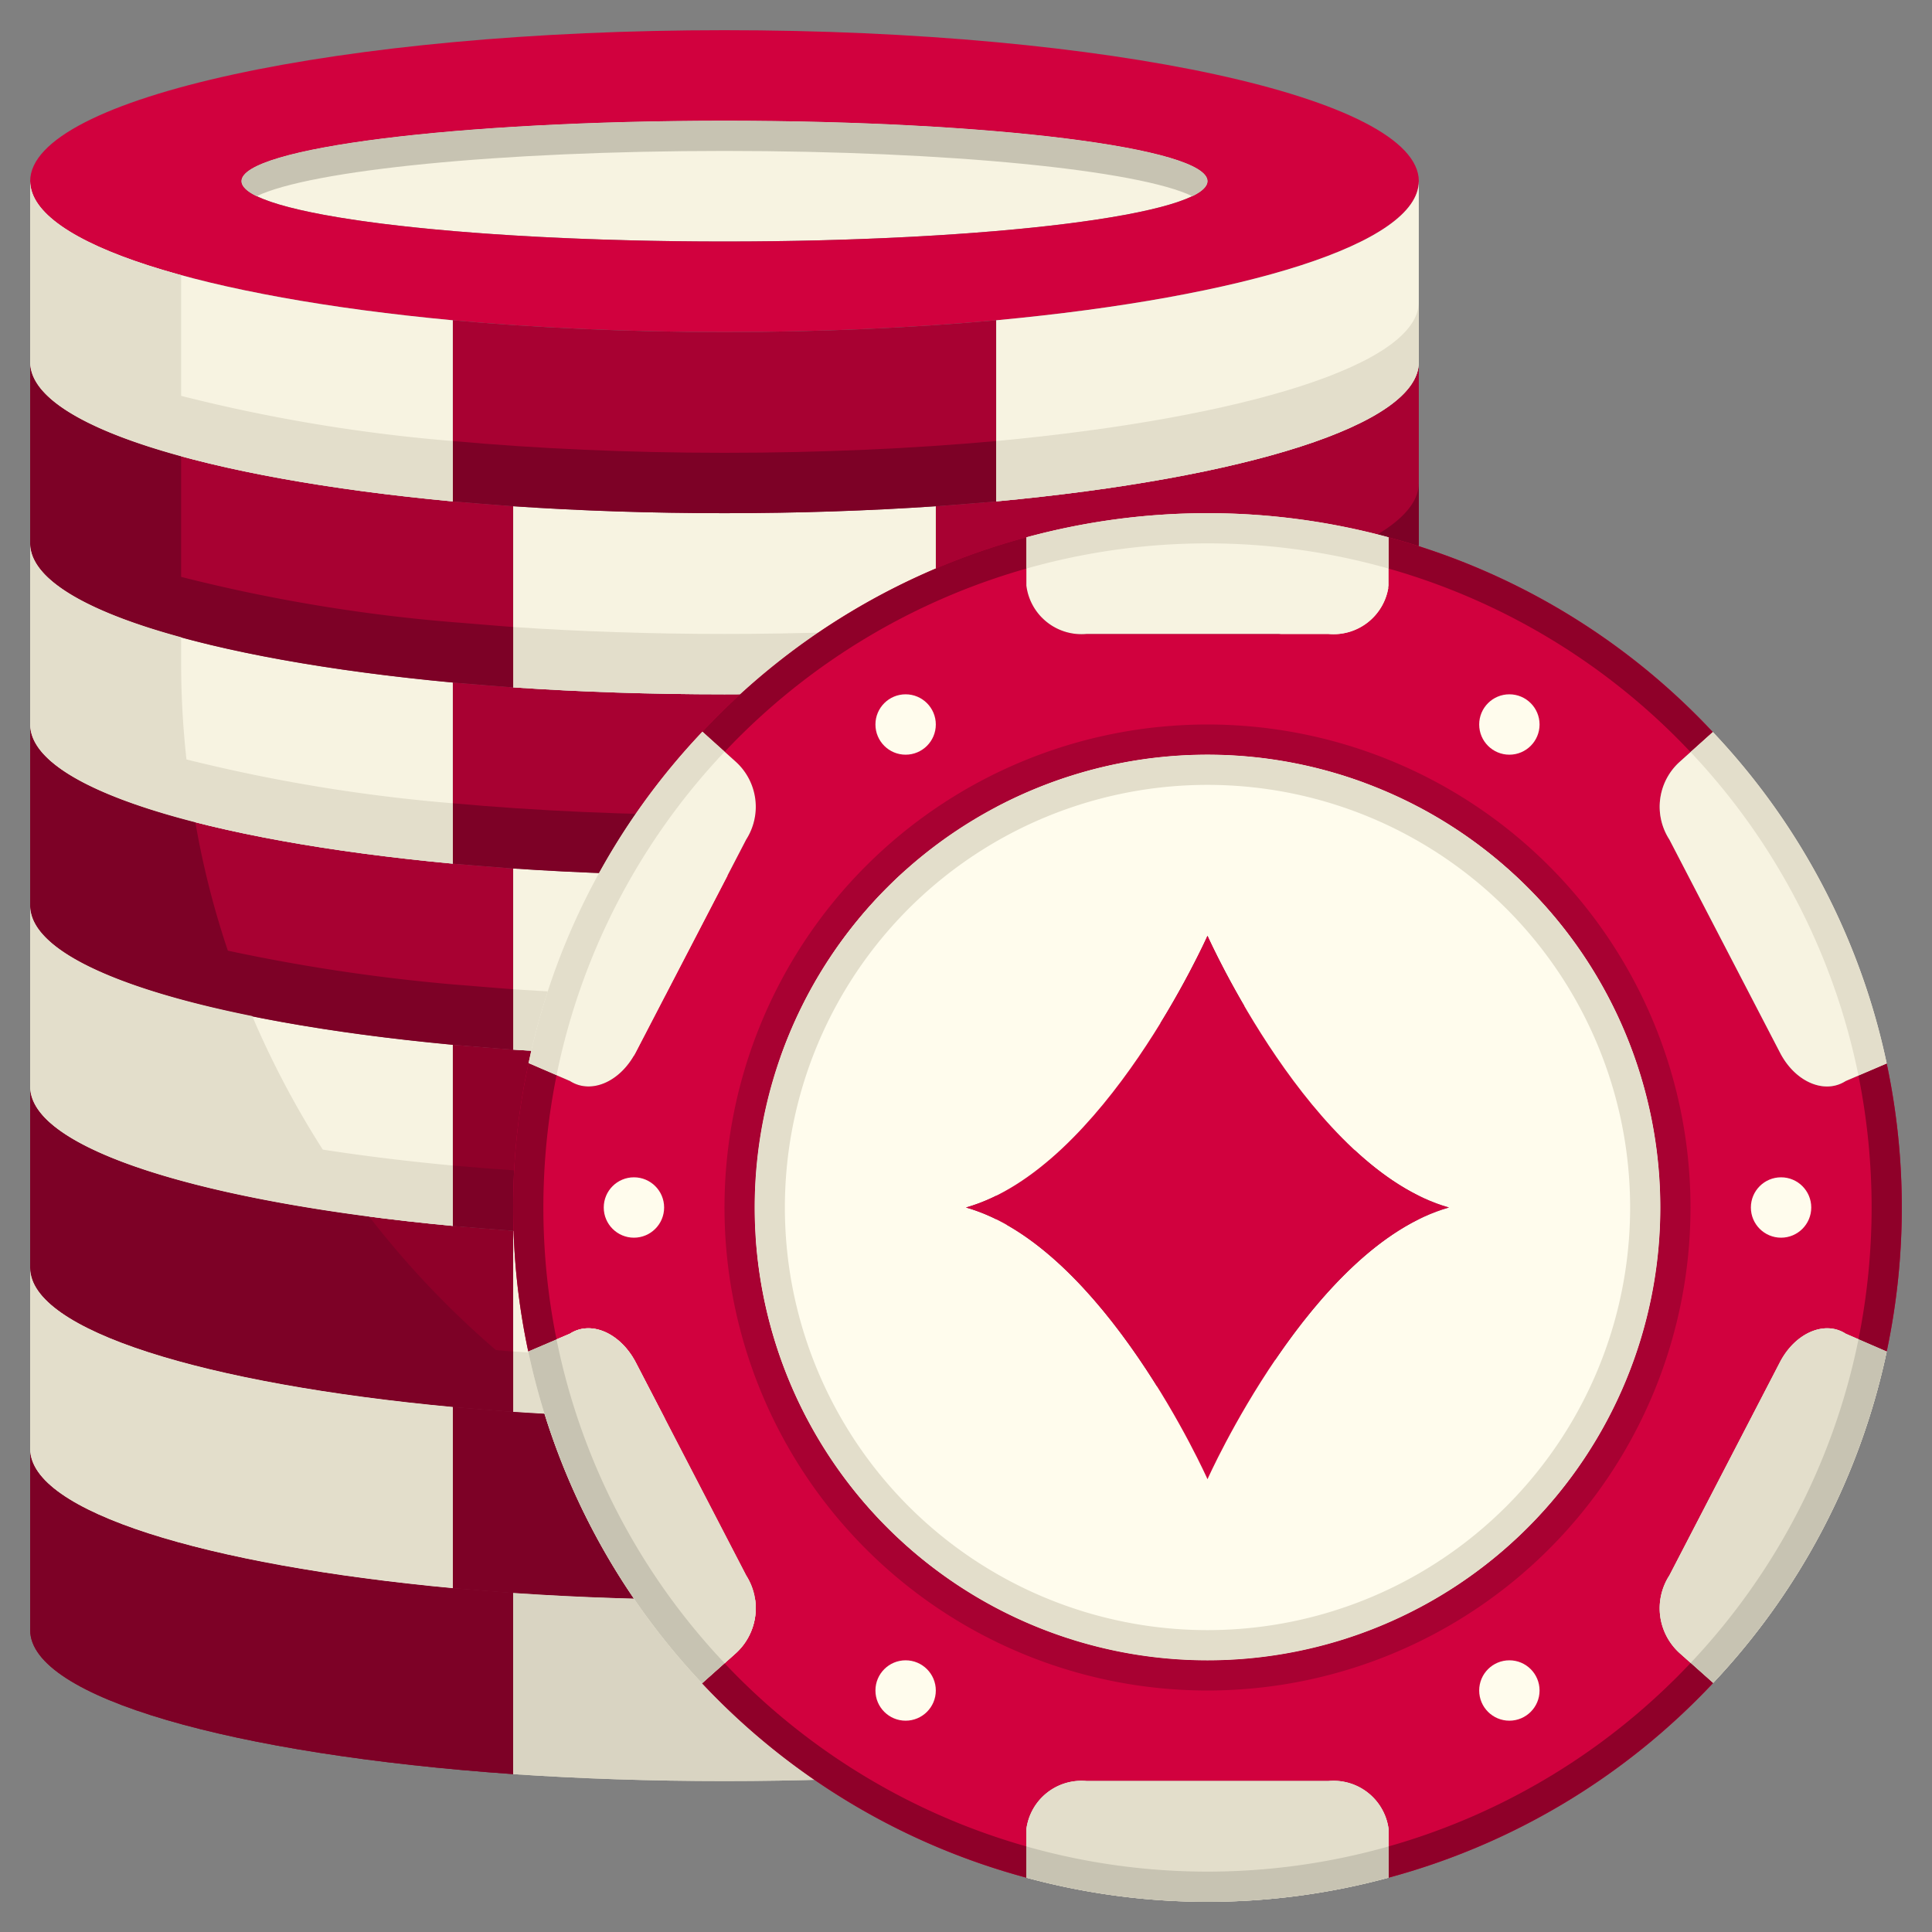
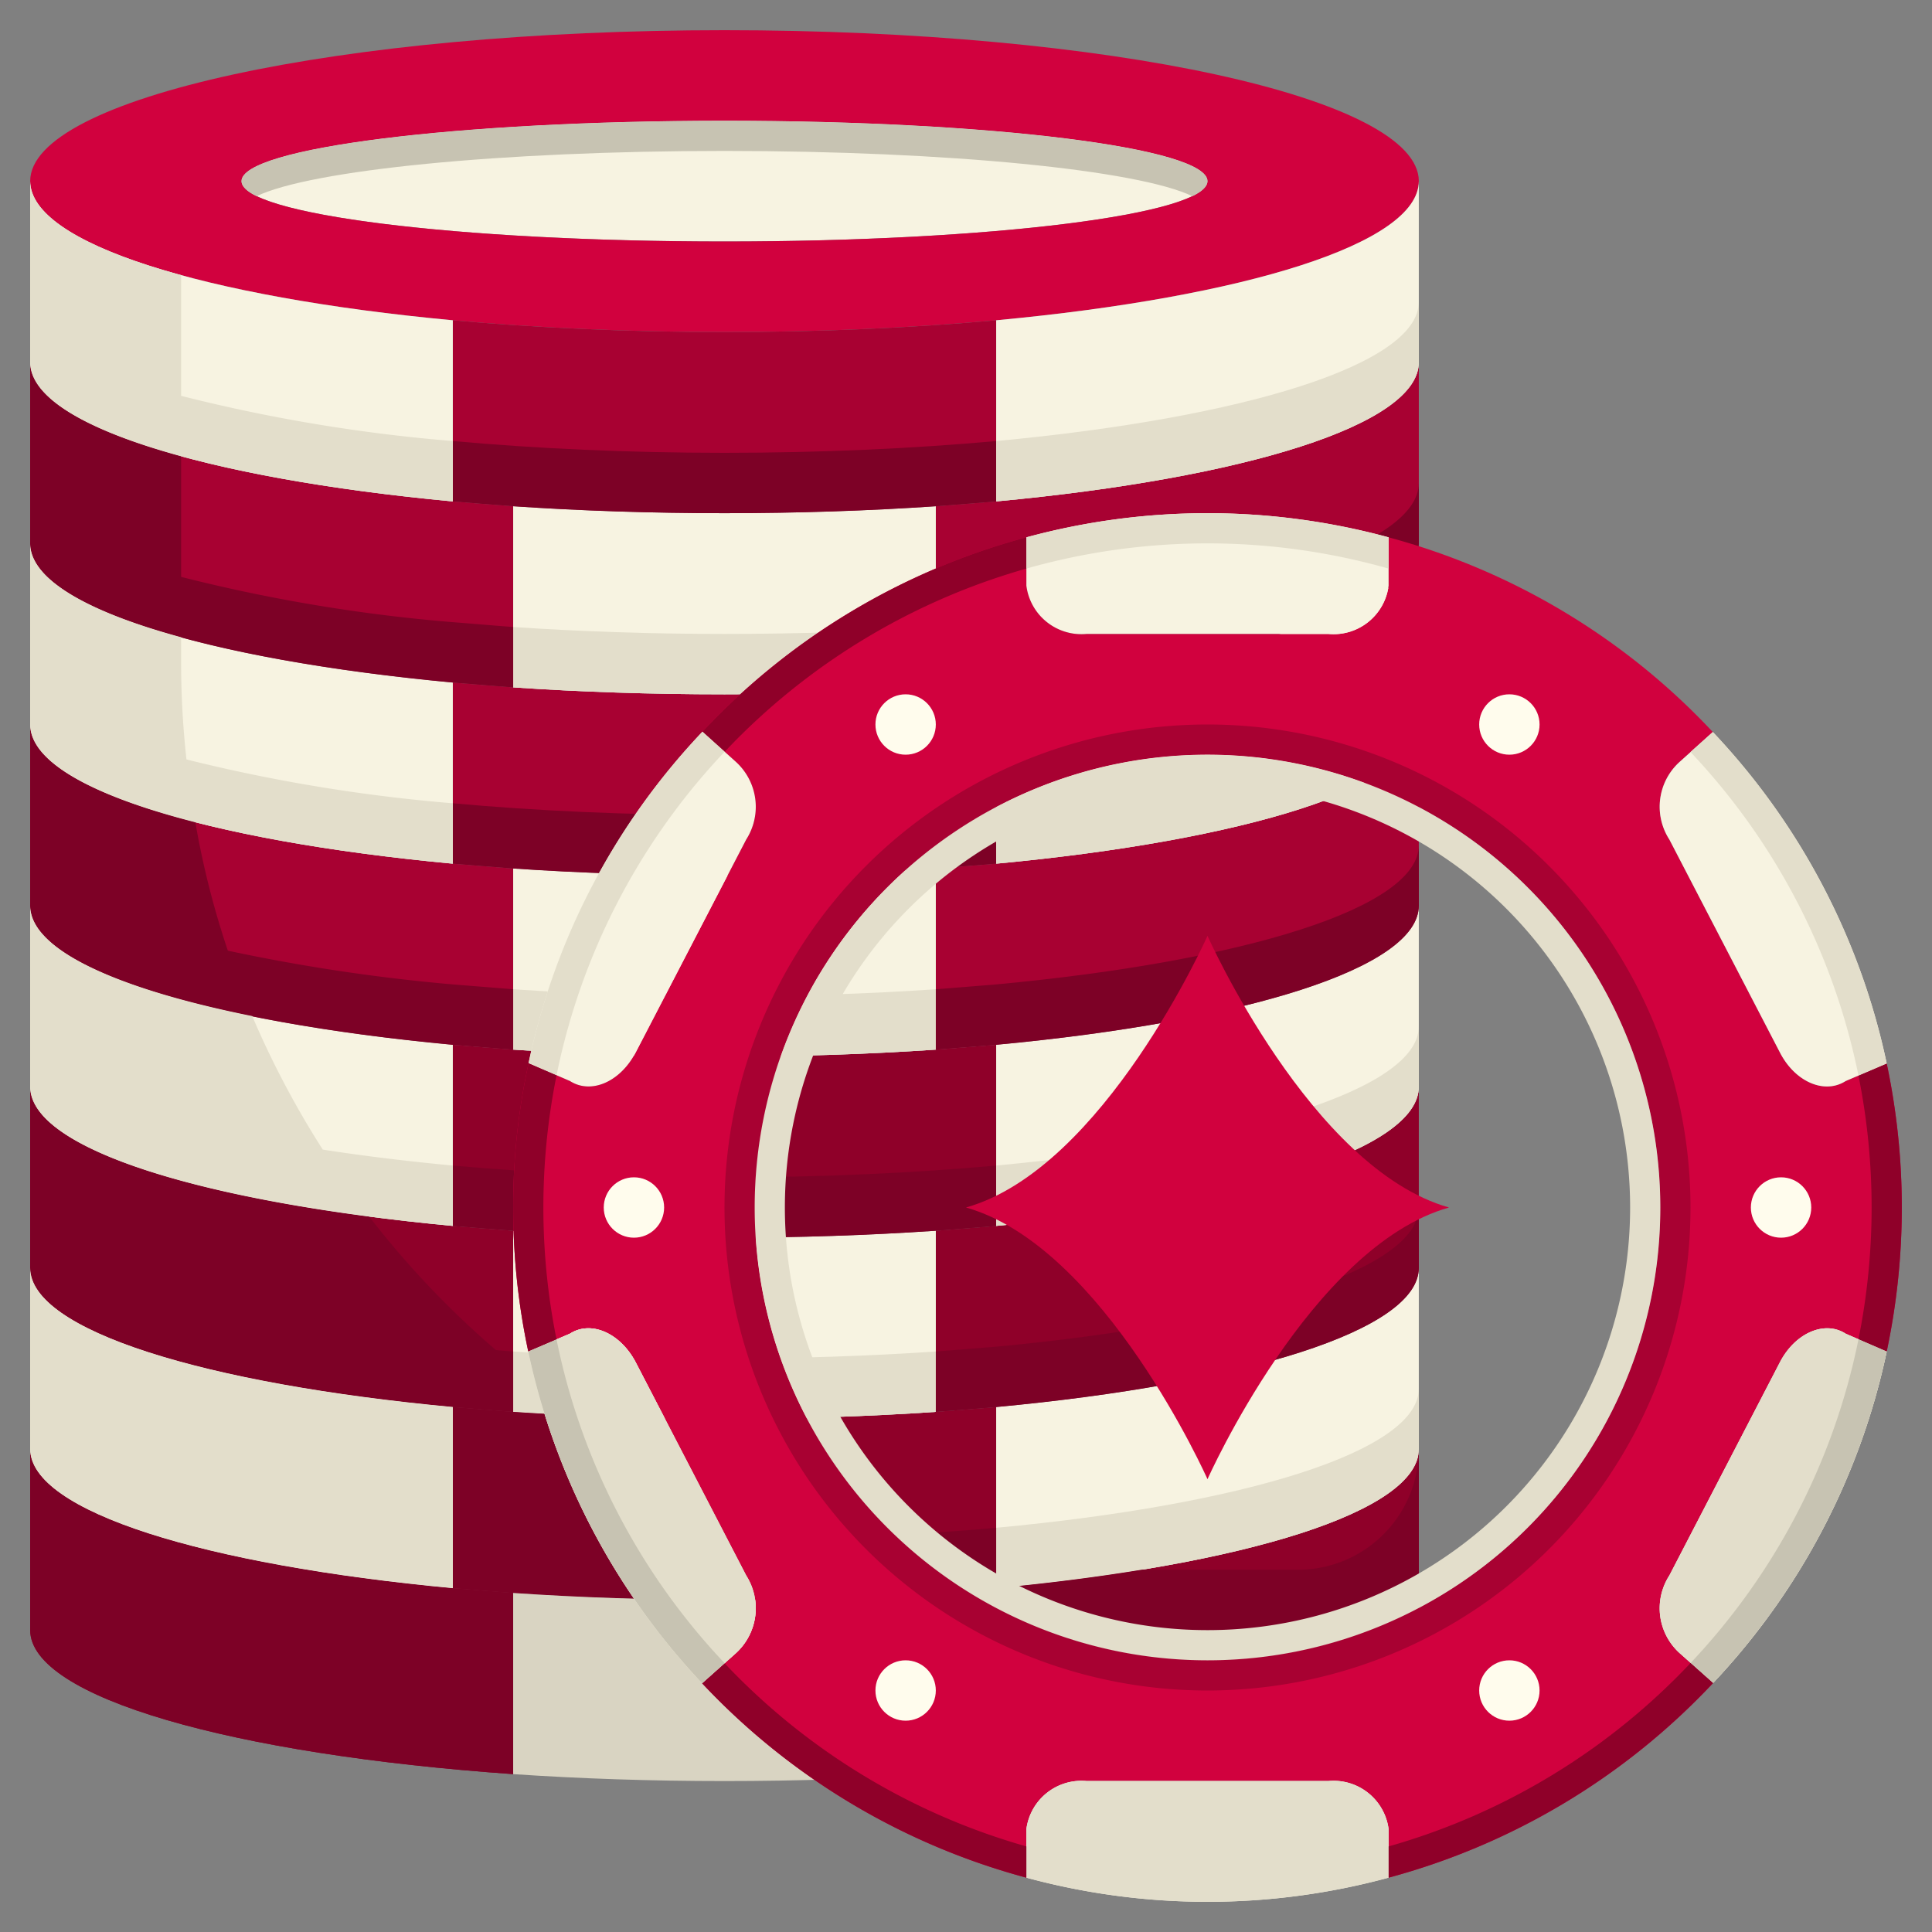
<svg xmlns="http://www.w3.org/2000/svg" height="512" viewBox="0 0 64 64" width="512">
  <rect x="0" y="0" width="64" height="64" fill="#808080" stroke="none" />
  <g id="_10-Casino_chip" data-name="10-Casino chip">
    <ellipse cx="24" cy="6" fill="#f7f3e1" rx="16" ry="2" />
    <path d="m8 6c0 1.1 7.16 2 16 2s16-.9 16-2-7.16-2-16-2-16 .9-16 2zm16-5c12.7 0 23 2.24 23 5 0 2.07-5.77 3.84-14 4.61-2.76.25-5.81.39-9 .39s-6.24-.14-9-.39c-8.23-.77-14-2.54-14-4.61 0-2.76 10.3-5 23-5z" fill="#d1013e" />
    <path d="m33 52.61c8.23-.77 14-2.54 14-4.61v6c0 2.23-6.72 4.12-16 4.77v-6c.68-.05 1.35-.11 2-.16z" fill="#8f0029" />
    <path d="m15 52.61c.65.05 1.32.11 2 .16v6c-9.28-.65-16-2.54-16-4.77v-6c0 2.07 5.77 3.84 14 4.61z" fill="#8f0029" />
    <path d="m31 46.77c.68-.05 1.35-.11 2-.16v6c-.65.05-1.32.11-2 .16-2.21.15-4.56.23-7 .23s-4.79-.08-7-.23c-.68-.05-1.35-.11-2-.16v-6c.65.05 1.32.11 2 .16 2.21.15 4.56.23 7 .23s4.79-.08 7-.23z" fill="#8f0029" />
    <path d="m17 40.77v6c-.68-.05-1.35-.11-2-.16-8.23-.77-14-2.54-14-4.61v-6c0 2.07 5.77 3.84 14 4.61.65.05 1.32.11 2 .16z" fill="#8f0029" />
    <path d="m33 46.61c-.65.05-1.32.11-2 .16v-6c.68-.05 1.35-.11 2-.16 8.23-.77 14-2.54 14-4.61v6c0 2.07-5.77 3.84-14 4.61z" fill="#8f0029" />
    <path d="m31 34.77c.68-.05 1.35-.11 2-.16v6c-.65.05-1.32.11-2 .16-2.21.15-4.56.23-7 .23s-4.79-.08-7-.23c-.68-.05-1.35-.11-2-.16v-6c.65.05 1.32.11 2 .16 2.21.15 4.56.23 7 .23s4.79-.08 7-.23z" fill="#8f0029" />
    <path d="m33 34.61c-.65.05-1.32.11-2 .16v-6c.68-.05 1.35-.11 2-.16 8.23-.77 14-2.54 14-4.61v6c0 2.07-5.77 3.84-14 4.61z" fill="#a80132" />
    <path d="m17 28.77v6c-.68-.05-1.35-.11-2-.16-8.23-.77-14-2.54-14-4.61v-6c0 2.07 5.77 3.84 14 4.61.65.05 1.32.11 2 .16z" fill="#a80132" />
    <path d="m31 22.77c.68-.05 1.35-.11 2-.16v6c-.65.05-1.32.11-2 .16-2.21.15-4.56.23-7 .23s-4.79-.08-7-.23c-.68-.05-1.35-.11-2-.16v-6c.65.05 1.32.11 2 .16 2.21.15 4.56.23 7 .23s4.79-.08 7-.23z" fill="#a80132" />
    <path d="m17 16.77v6c-.68-.05-1.35-.11-2-.16-8.23-.77-14-2.54-14-4.61v-6c0 2.07 5.77 3.84 14 4.61.65.05 1.32.11 2 .16z" fill="#a80132" />
    <path d="m33 22.61c-.65.05-1.32.11-2 .16v-6c.68-.05 1.35-.11 2-.16 8.23-.77 14-2.54 14-4.61v6c0 2.07-5.77 3.84-14 4.61z" fill="#a80132" />
    <path d="m31 16.77c-2.21.15-4.56.23-7 .23s-4.79-.08-7-.23c-.68-.05-1.35-.11-2-.16v-6c2.76.25 5.81.39 9 .39s6.24-.14 9-.39v6c-.65.05-1.32.11-2 .16z" fill="#a80132" />
-     <path d="m31 52.77v6c-2.21.15-4.56.23-7 .23s-4.79-.08-7-.23v-6c2.21.15 4.56.23 7 .23s4.79-.08 7-.23z" fill="#e3decb" />
    <g fill="#f7f3e1">
      <path d="m47 42v6c0 2.07-5.77 3.84-14 4.61v-6c8.23-.77 14-2.54 14-4.61z" />
      <path d="m15 46.61v6c-8.23-.77-14-2.54-14-4.61v-6c0 2.07 5.77 3.84 14 4.61z" />
      <path d="m31 40.77v6c-2.21.15-4.56.23-7 .23s-4.79-.08-7-.23v-6c2.21.15 4.56.23 7 .23s4.79-.08 7-.23z" />
      <path d="m47 30v6c0 2.07-5.77 3.84-14 4.61v-6c8.23-.77 14-2.54 14-4.61z" />
      <path d="m15 34.61v6c-8.23-.77-14-2.54-14-4.61v-6c0 2.07 5.77 3.84 14 4.61z" />
      <path d="m31 28.77v6c-2.21.15-4.56.23-7 .23s-4.79-.08-7-.23v-6c2.21.15 4.56.23 7 .23s4.79-.08 7-.23z" />
      <path d="m47 18v6c0 2.07-5.77 3.84-14 4.61v-6c8.23-.77 14-2.54 14-4.61z" />
      <path d="m15 22.61v6c-8.23-.77-14-2.54-14-4.61v-6c0 2.07 5.77 3.84 14 4.61z" />
      <path d="m31 16.77v6c-2.21.15-4.56.23-7 .23s-4.79-.08-7-.23v-6c2.21.15 4.56.23 7 .23s4.79-.08 7-.23z" />
      <path d="m33 10.61c8.23-.77 14-2.54 14-4.61v6c0 2.07-5.77 3.84-14 4.61z" />
      <path d="m15 10.61v6c-8.23-.77-14-2.54-14-4.61v-6c0 2.07 5.77 3.84 14 4.61z" />
    </g>
    <path d="m40 6c0 .17-.17.34-.5.5-1.78-.86-8.04-1.5-15.5-1.5s-13.72.64-15.5 1.5c-.33-.16-.5-.33-.5-.5 0-1.1 7.16-2 16-2s16 .9 16 2z" fill="#c7c3b2" />
    <path d="m31 20.77v2c-2.21.15-4.56.23-7 .23s-4.79-.08-7-.23v-2c2.21.15 4.56.23 7 .23s4.79-.08 7-.23z" fill="#e3decb" />
    <path d="m47 16v2c0 2.07-5.77 3.84-14 4.61-.65.05-1.32.11-2 .16v-2c.68-.05 1.35-.11 2-.16 8.23-.77 14-2.54 14-4.61z" fill="#7d0126" />
    <path d="m31 32.77v2c-2.21.15-4.56.23-7 .23s-4.79-.08-7-.23v-2c2.21.15 4.56.23 7 .23s4.79-.08 7-.23z" fill="#e3decb" />
    <path d="m47 28v2c0 2.07-5.77 3.84-14 4.61-.65.05-1.32.11-2 .16v-2c.68-.05 1.35-.11 2-.16 8.23-.77 14-2.54 14-4.61z" fill="#7d0126" />
    <path d="m31 44.77v2c-2.21.15-4.56.23-7 .23s-4.79-.08-7-.23v-2c2.21.15 4.56.23 7 .23s4.79-.08 7-.23z" fill="#e3decb" />
    <path d="m47 40v2c0 2.07-5.77 3.84-14 4.61-.65.05-1.32.11-2 .16v-2c.68-.05 1.35-.11 2-.16 8.23-.77 14-2.54 14-4.61z" fill="#7d0126" />
    <path d="m33 14.61v2c-.65.05-1.32.11-2 .16-2.21.15-4.56.23-7 .23s-4.79-.08-7-.23c-.68-.05-1.35-.11-2-.16v-2c2.76.25 5.81.39 9 .39s6.24-.14 9-.39z" fill="#7d0126" />
    <path d="m47 10v2c0 2.07-5.77 3.84-14 4.61v-2c8.23-.77 14-2.54 14-4.61z" fill="#e3decb" />
    <path d="m33 26.61v2c-.65.05-1.32.11-2 .16-2.21.15-4.56.23-7 .23s-4.79-.08-7-.23c-.68-.05-1.35-.11-2-.16v-2c2.76.25 5.81.39 9 .39s6.24-.14 9-.39z" fill="#7d0126" />
    <path d="m47 22v2c0 2.07-5.77 3.84-14 4.61v-2c8.23-.77 14-2.54 14-4.61z" fill="#e3decb" />
    <path d="m33 38.61v2c-.65.05-1.32.11-2 .16-2.21.15-4.56.23-7 .23s-4.79-.08-7-.23c-.68-.05-1.35-.11-2-.16v-2c2.76.25 5.81.39 9 .39s6.24-.14 9-.39z" fill="#7d0126" />
    <path d="m47 34v2c0 2.07-5.77 3.84-14 4.61v-2c8.23-.77 14-2.54 14-4.61z" fill="#e3decb" />
    <path d="m47 46v2c0 2.07-5.77 3.84-14 4.61v-2c8.23-.77 14-2.54 14-4.61z" fill="#e3decb" />
    <path d="m47 48v6c0 2.23-6.72 4.12-16 4.77v-6c.68-.05 1.35-.11 2-.16 1.73-.16 3.34-.37 4.82-.61h5.18a4 4 0 0 0 4-4z" fill="#7d0126" />
    <path d="m15 52.61c.65.05 1.32.11 2 .16v6c-9.28-.65-16-2.54-16-4.77v-6c0 2.07 5.77 3.84 14 4.61z" fill="#7d0126" />
    <path d="m28.038 50.919a29.6 29.6 0 0 1 -8.778-4.029h-.01q-1.15-.045-2.25-.12c-.68-.05-1.35-.11-2-.16v6c.65.05 1.32.11 2 .16 2.21.15 4.56.23 7 .23s4.79-.08 7-.23c.68-.05 1.35-.11 2-.16v-2c-1.567.142-3.235.244-4.962.309z" fill="#7d0126" />
    <path d="m16.429 44.724a30.06 30.06 0 0 1 -4.2-4.424c-6.719-.88-11.229-2.47-11.229-4.3v6c0 2.07 5.77 3.84 14 4.61.65.05 1.32.11 2 .16v-2c-.194-.014-.379-.03-.571-.046z" fill="#7d0126" />
-     <path d="m15 32.61a60.967 60.967 0 0 1 -7.452-1.118 28.471 28.471 0 0 1 -1.078-4.262c-3.41-.86-5.47-1.99-5.47-3.23v6c0 2.07 5.77 3.84 14 4.61.65.05 1.32.11 2 .16v-2c-.68-.05-1.35-.11-2-.16z" fill="#7d0126" />
+     <path d="m15 32.61a60.967 60.967 0 0 1 -7.452-1.118 28.471 28.471 0 0 1 -1.078-4.262c-3.41-.86-5.47-1.99-5.47-3.23v6c0 2.07 5.77 3.84 14 4.61.65.05 1.32.11 2 .16v-2z" fill="#7d0126" />
    <path d="m15 20.61a54.671 54.671 0 0 1 -9-1.5v-4c-3.13-.85-5-1.93-5-3.11v6c0 2.07 5.77 3.84 14 4.61.65.05 1.32.11 2 .16v-2c-.68-.05-1.35-.11-2-.16z" fill="#7d0126" />
    <path d="m31 52.77v6c-2.21.15-4.56.23-7 .23s-4.79-.08-7-.23v-6c2.21.15 4.56.23 7 .23s4.79-.08 7-.23z" fill="#d9d4c2" />
    <path d="m15 46.61v6c-8.23-.77-14-2.54-14-4.61v-6c0 2.07 5.77 3.84 14 4.61z" fill="#e3decb" />
    <path d="m15 38.61c-1.528-.143-2.971-.321-4.308-.528a30.335 30.335 0 0 1 -2.332-4.412v-.01c-4.53-.91-7.36-2.21-7.36-3.66v6c0 1.828 4.506 3.422 11.228 4.3q1.331.172 2.77.31z" fill="#e3decb" />
    <path d="m6.177 25.158a29.2 29.2 0 0 1 -.177-3.158v-.89c-3.13-.85-5-1.93-5-3.11v6c0 2.07 5.77 3.84 14 4.61v-2a55.273 55.273 0 0 1 -8.823-1.452z" fill="#e3decb" />
    <path d="m6 13.113v-4c-3.13-.853-5-1.933-5-3.113v6c0 2.07 5.77 3.84 14 4.61v-2a54.671 54.671 0 0 1 -9-1.497z" fill="#e3decb" />
    <path d="m62.5 35.23a23 23 0 0 1 0 9.54l-1.36-.59c-.7-.45-1.68-.02-2.18.95l-3.66 7.06a2 2 0 0 0 .35 2.58l1.1.98a22.9 22.9 0 0 1 -10.75 6.45v-1.6a1.839 1.839 0 0 0 -2-1.6h-8a1.839 1.839 0 0 0 -2 1.6v1.6a22.849 22.849 0 0 1 -10.74-6.44l1.11-.99a2.017 2.017 0 0 0 .35-2.58l-3.66-7.06c-.51-.97-1.48-1.4-2.18-.95l-1.38.59a22.7 22.7 0 0 1 -.5-4.77 22.154 22.154 0 0 1 .51-4.78l1.37.59c.7.45 1.67.03 2.18-.95l3.66-7.05a2.014 2.014 0 0 0 -.35-2.58l-1.1-.99a22.769 22.769 0 0 1 10.73-6.44v1.6a1.839 1.839 0 0 0 2 1.6h8a1.839 1.839 0 0 0 2-1.6v-1.6a22.818 22.818 0 0 1 10.74 6.45l-1.09.98a2 2 0 0 0 -.35 2.58l3.66 7.05c.5.98 1.48 1.4 2.18.95zm-7.5 4.77a15 15 0 1 0 -15 15 15.005 15.005 0 0 0 15-15z" fill="#d1013e" />
-     <path d="m40 25a15 15 0 1 1 -15 15 15.005 15.005 0 0 1 15-15zm8 15c-4.57-1.29-8-9-8-9s-3.43 7.71-8 9c4.57 1.29 8 9 8 9s3.43-7.71 8-9z" fill="#fffced" />
    <path d="m40 31s3.43 7.71 8 9c-4.57 1.29-8 9-8 9s-3.43-7.71-8-9c4.57-1.29 8-9 8-9z" fill="#d1013e" />
    <path d="m46 60.6v1.6a22.9 22.9 0 0 1 -12 0v-1.6a1.839 1.839 0 0 1 2-1.6h8a1.839 1.839 0 0 1 2 1.6z" fill="#f7f3e1" />
    <path d="m18.88 44.18c.7-.45 1.67-.02 2.18.95l3.66 7.06a2.017 2.017 0 0 1 -.35 2.58l-1.11.99a22.938 22.938 0 0 1 -5.76-10.99z" fill="#f7f3e1" />
    <path d="m21.06 34.86c-.51.98-1.48 1.4-2.18.95l-1.37-.59a22.736 22.736 0 0 1 5.76-10.98l1.1.99a2.014 2.014 0 0 1 .35 2.58z" fill="#f7f3e1" />
    <path d="m46 17.8v1.6a1.839 1.839 0 0 1 -2 1.6h-8a1.839 1.839 0 0 1 -2-1.6v-1.6a22.9 22.9 0 0 1 12 0z" fill="#f7f3e1" />
    <path d="m61.14 35.81c-.7.45-1.68.03-2.18-.95l-3.66-7.05a2 2 0 0 1 .35-2.58l1.09-.98a22.82 22.82 0 0 1 5.76 10.98z" fill="#f7f3e1" />
    <path d="m58.96 45.13c.5-.97 1.48-1.4 2.18-.95l1.36.59a22.89 22.89 0 0 1 -5.75 10.98l-1.1-.98a2 2 0 0 1 -.35-2.58z" fill="#f7f3e1" />
    <path d="m40 24a16 16 0 1 0 16 16 16 16 0 0 0 -16-16zm0 31a15 15 0 1 1 15-15 15.005 15.005 0 0 1 -15 15z" fill="#a80132" />
    <path d="m40 25a15 15 0 1 0 15 15 15.005 15.005 0 0 0 -15-15zm0 29a14 14 0 1 1 14-14 14 14 0 0 1 -14 14z" fill="#e3decb" />
    <path d="m46 60.6v1.6a22.9 22.9 0 0 1 -12 0v-1.6a1.839 1.839 0 0 1 2-1.6h8a1.839 1.839 0 0 1 2 1.6z" fill="#e3decb" />
    <path d="m24.37 54.77-1.11.99a22.938 22.938 0 0 1 -5.76-10.99l1.38-.59c.7-.45 1.67-.02 2.18.95l3.66 7.06a2.017 2.017 0 0 1 -.35 2.58z" fill="#e3decb" />
    <path d="m62.5 44.77a22.89 22.89 0 0 1 -5.75 10.98l-1.1-.98a2 2 0 0 1 -.35-2.58l3.66-7.06c.5-.97 1.48-1.4 2.18-.95z" fill="#e3decb" />
    <path d="m18 40a22.111 22.111 0 0 1 .437-4.381l-.927-.4a22.154 22.154 0 0 0 -.51 4.781 22.7 22.7 0 0 0 .5 4.77l.936-.4a22.083 22.083 0 0 1 -.436-4.37z" fill="#8f0029" />
    <path d="m34 18.835v-1.035a22.769 22.769 0 0 0 -10.73 6.44l.736.663a21.987 21.987 0 0 1 9.994-6.068z" fill="#8f0029" />
    <path d="m24.005 55.1-.745.664a22.849 22.849 0 0 0 10.74 6.436v-1.035a21.987 21.987 0 0 1 -9.995-6.065z" fill="#8f0029" />
-     <path d="m56 24.912.737-.662a22.818 22.818 0 0 0 -10.737-6.45v1.035a21.986 21.986 0 0 1 10 6.077z" fill="#8f0029" />
    <path d="m62.5 35.23-.936.4a22.123 22.123 0 0 1 0 8.736l.935.405a23 23 0 0 0 0-9.54z" fill="#8f0029" />
    <path d="m46 61.165v1.035a22.9 22.9 0 0 0 10.75-6.45l-.745-.664a21.987 21.987 0 0 1 -10.005 6.079z" fill="#8f0029" />
-     <path d="m40 62a22 22 0 0 1 -6-.835v1.035a22.9 22.9 0 0 0 12 0v-1.035a22 22 0 0 1 -6 .835z" fill="#c7c3b2" />
    <path d="m18.436 44.37-.936.4a22.938 22.938 0 0 0 5.76 10.99l.745-.664a21.931 21.931 0 0 1 -5.569-10.726z" fill="#c7c3b2" />
    <path d="m24.006 24.9-.736-.663a22.736 22.736 0 0 0 -5.76 10.98l.927.4a21.936 21.936 0 0 1 5.569-10.717z" fill="#e3decb" />
    <path d="m40 18a22 22 0 0 1 6 .835v-1.035a22.9 22.9 0 0 0 -12 0v1.035a22 22 0 0 1 6-.835z" fill="#e3decb" />
    <path d="m61.564 35.629.936-.4a22.82 22.82 0 0 0 -5.76-10.98l-.74.663a21.932 21.932 0 0 1 5.564 10.717z" fill="#e3decb" />
    <path d="m56.005 55.086.745.664a22.89 22.89 0 0 0 5.75-10.98l-.935-.405a21.935 21.935 0 0 1 -5.56 10.721z" fill="#c7c3b2" />
    <circle cx="59" cy="40" fill="#fffced" r="1" />
    <circle cx="21" cy="40" fill="#fffced" r="1" />
    <circle cx="30" cy="56" fill="#fffced" r="1" />
    <circle cx="50" cy="56" fill="#fffced" r="1" />
    <circle cx="30" cy="24" fill="#fffced" r="1" />
    <circle cx="50" cy="24" fill="#fffced" r="1" />
  </g>
</svg>